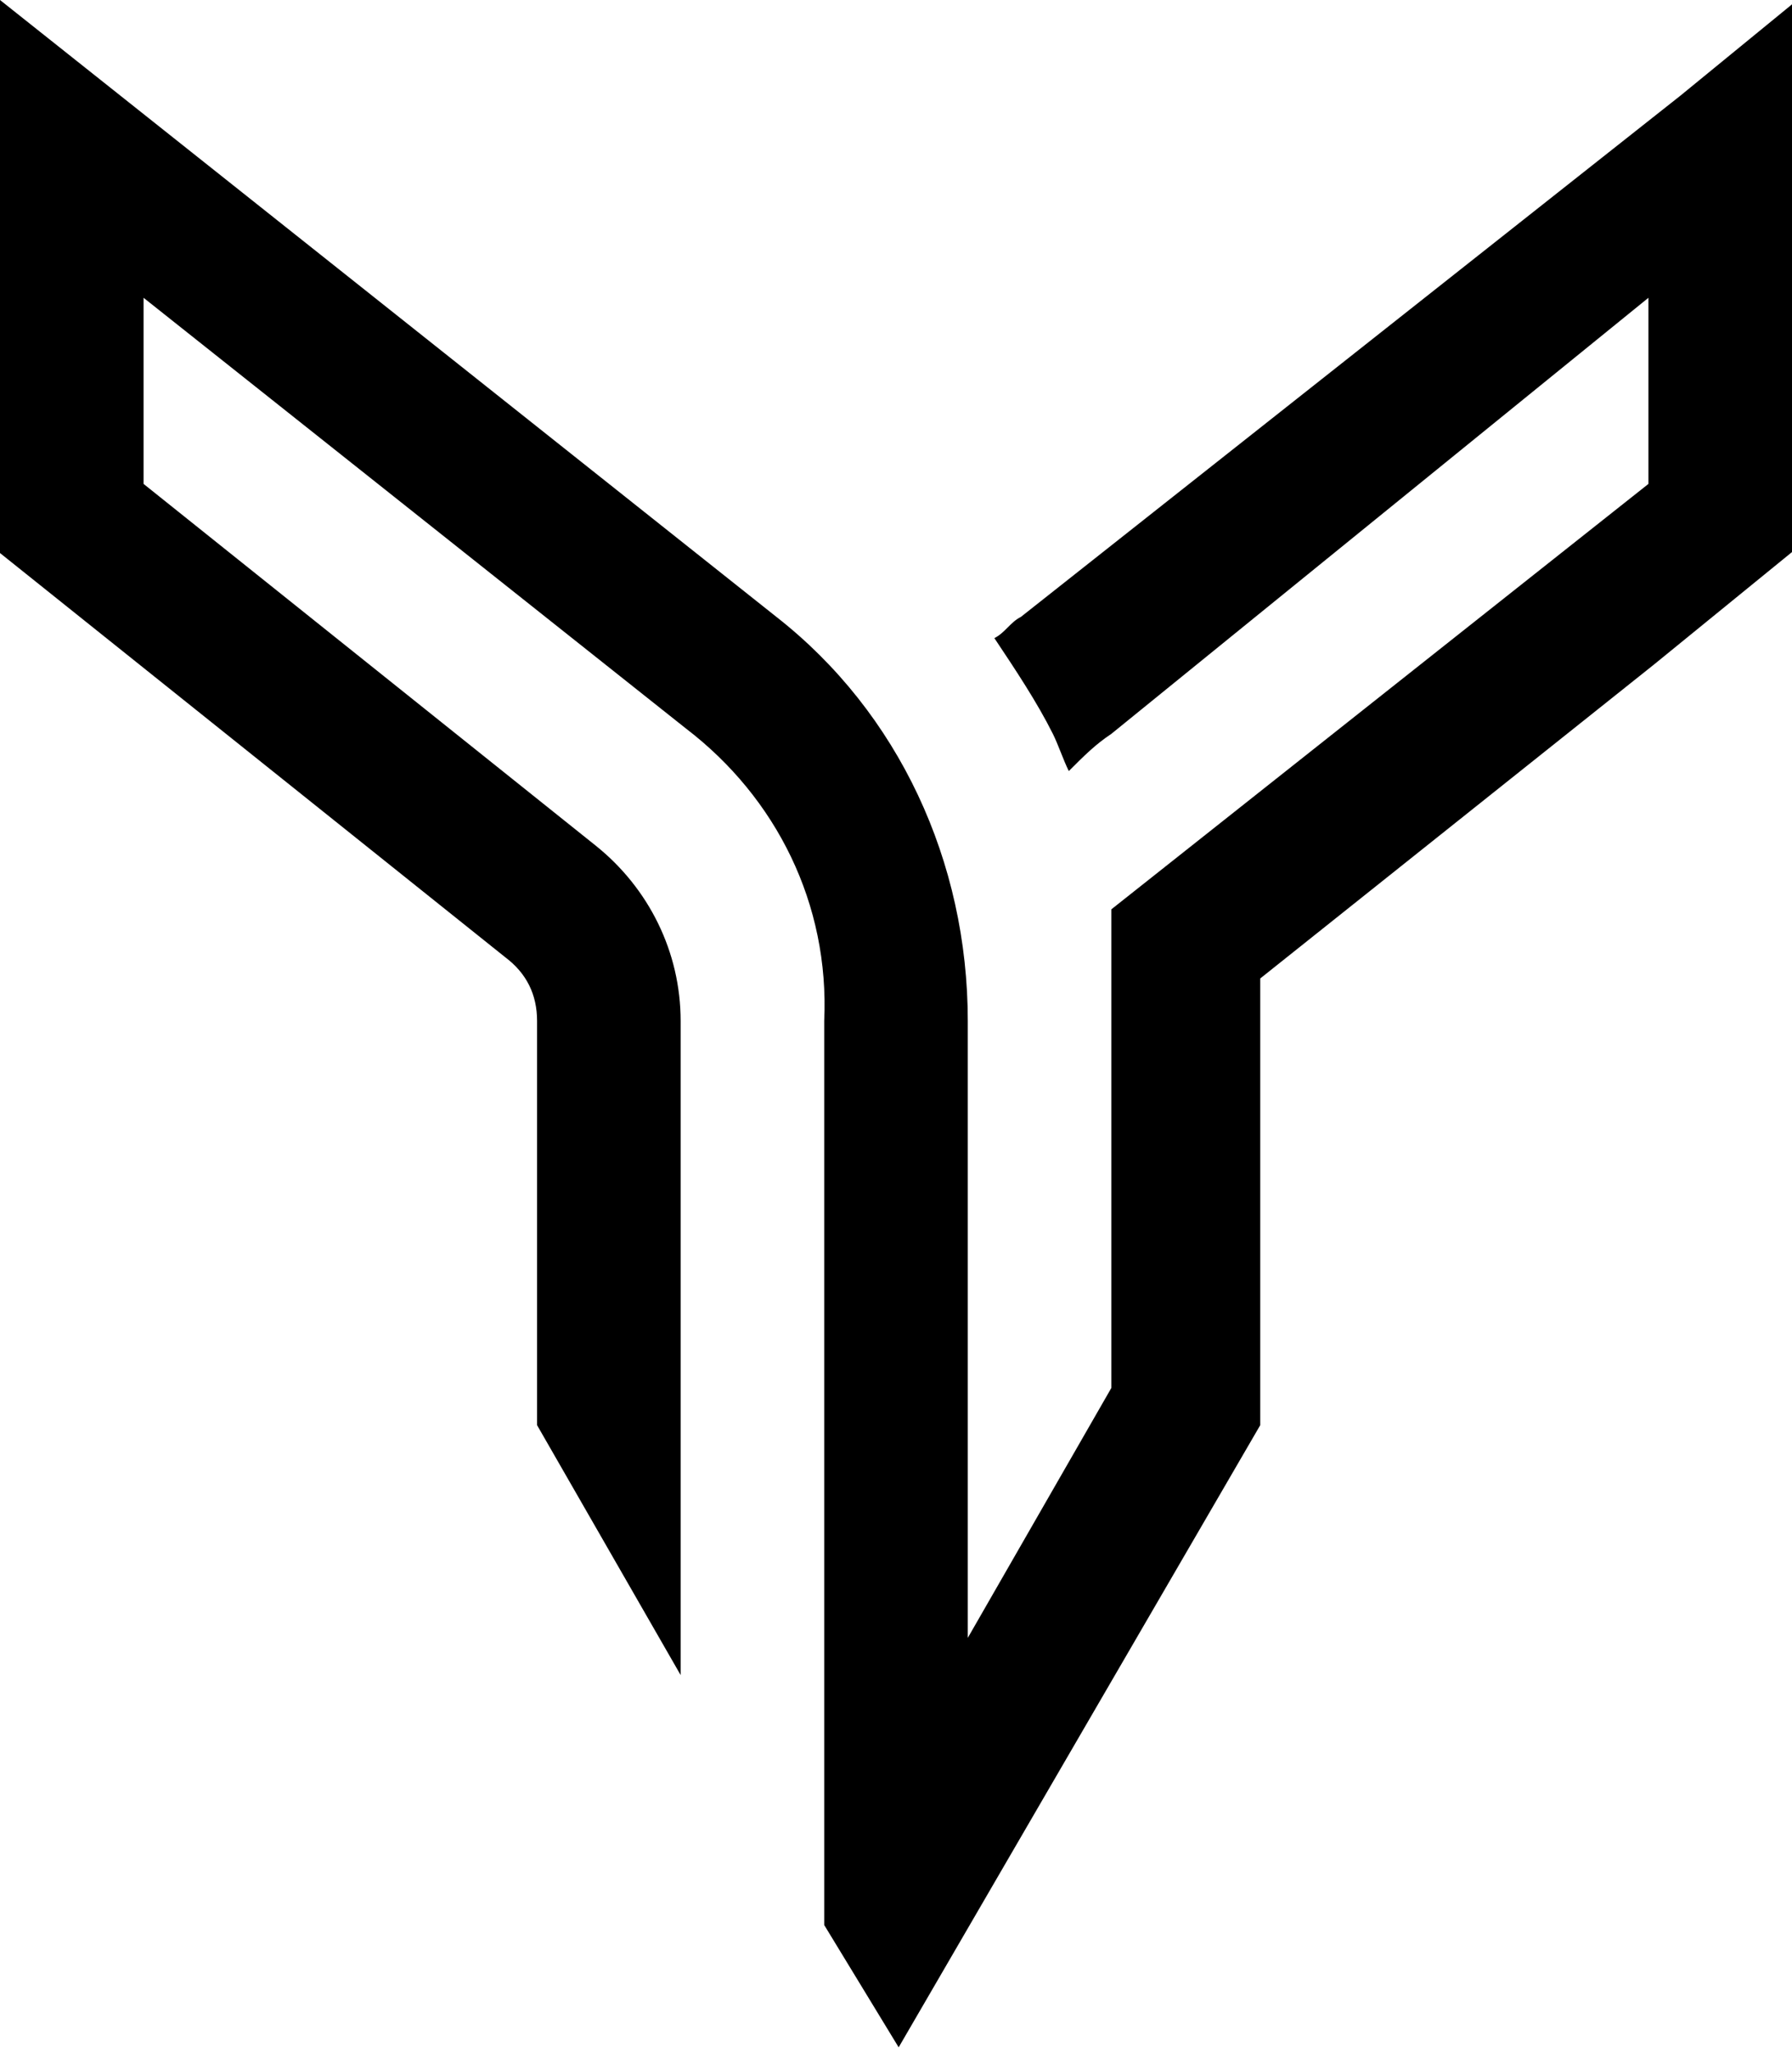
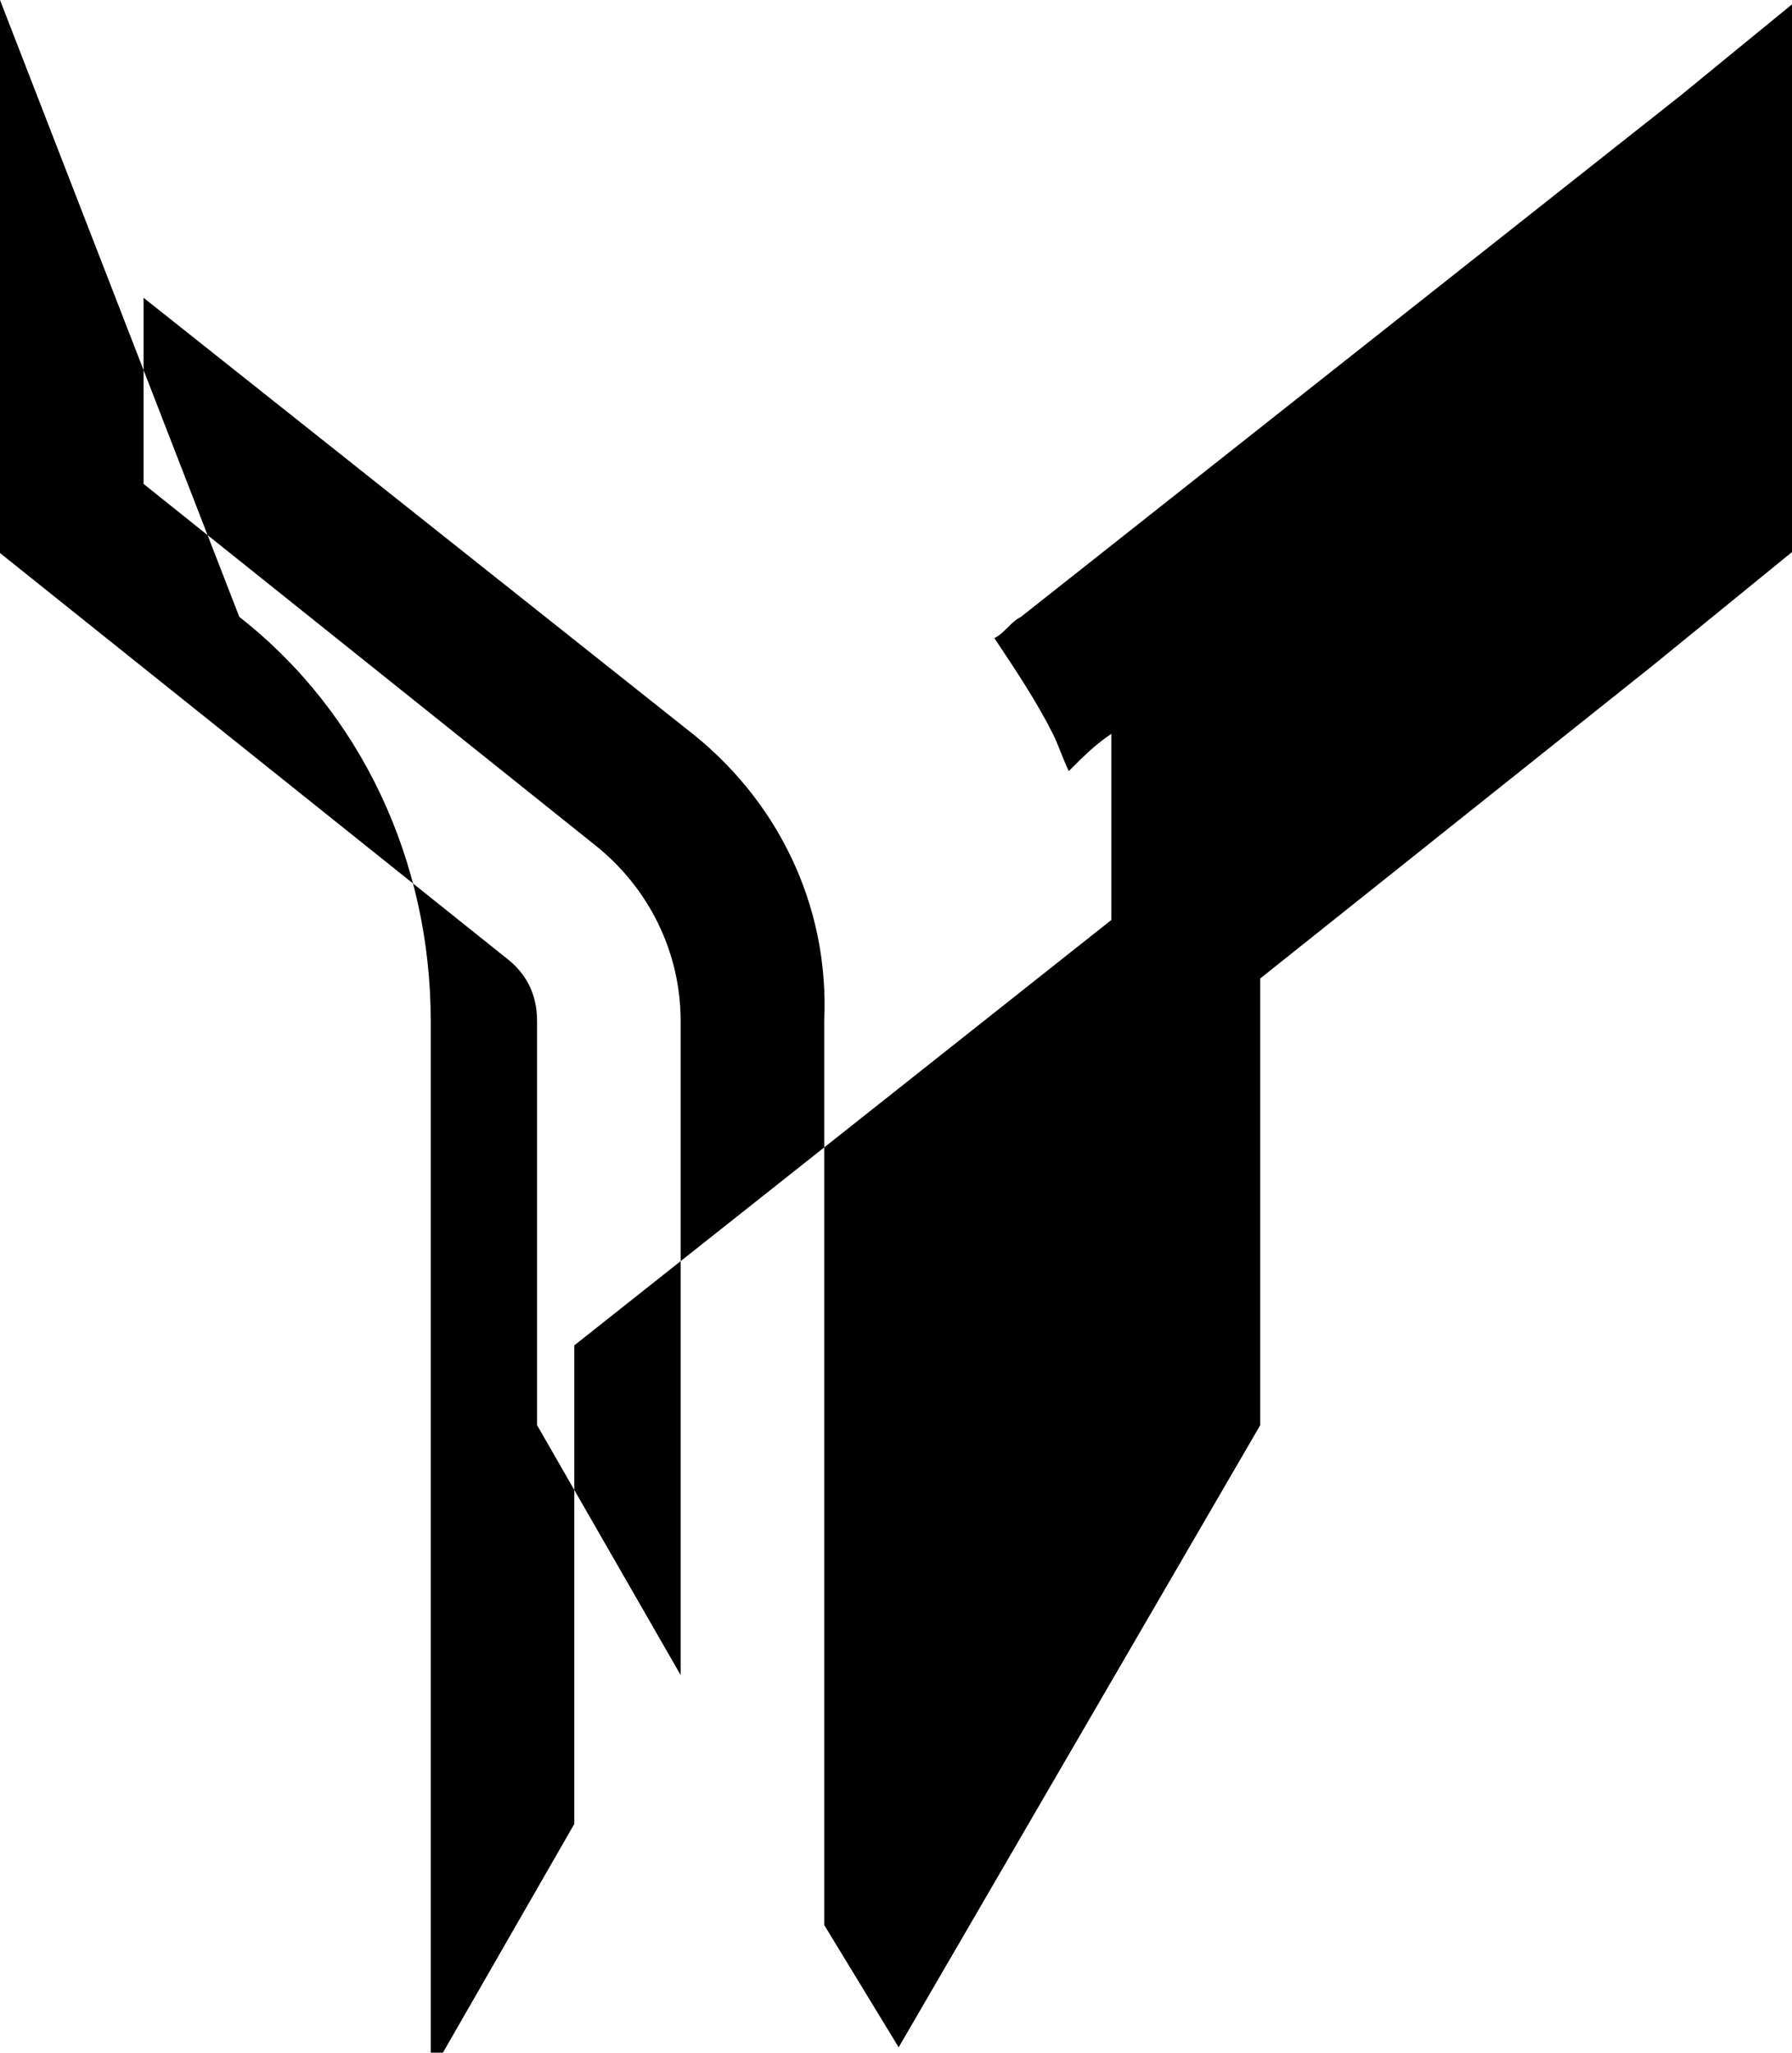
<svg xmlns="http://www.w3.org/2000/svg" version="1.1" id="Warstwa_1" x="0px" y="0px" viewBox="0 0 33.7 38.6" style="enable-background:new 0 0 33.7 38.6;" xml:space="preserve">
  <style type="text/css">
	.st0{fill:#000;}
</style>
  <g id="Logo" transform="translate(0 0)">
-     <path id="Path_7" class="st0" d="M19.2,11.6c-0.2,0.1-0.3,0.3-0.5,0.4c0.4,0.6,0.8,1.2,1.1,1.8c0.1,0.2,0.2,0.5,0.3,0.7   c0.3-0.3,0.5-0.5,0.8-0.7L31,5.6v3.5l-10.1,8v9l-2.7,4.7V19.2c0-3-1.3-5.8-3.6-7.6L0,0v10.4L9.5,18c0.4,0.3,0.6,0.7,0.6,1.2v7.6   l2.7,4.7V19.2c0-1.3-0.6-2.5-1.6-3.3L2.7,9.1V5.6l10.2,8.1c1.7,1.3,2.7,3.3,2.6,5.5v17l1.4,2.3l6.8-11.7v-8.4l7.4-5.9l2.7-2.2V0   l-2.2,1.8L19.2,11.6z" />
+     <path id="Path_7" class="st0" d="M19.2,11.6c-0.2,0.1-0.3,0.3-0.5,0.4c0.4,0.6,0.8,1.2,1.1,1.8c0.1,0.2,0.2,0.5,0.3,0.7   c0.3-0.3,0.5-0.5,0.8-0.7v3.5l-10.1,8v9l-2.7,4.7V19.2c0-3-1.3-5.8-3.6-7.6L0,0v10.4L9.5,18c0.4,0.3,0.6,0.7,0.6,1.2v7.6   l2.7,4.7V19.2c0-1.3-0.6-2.5-1.6-3.3L2.7,9.1V5.6l10.2,8.1c1.7,1.3,2.7,3.3,2.6,5.5v17l1.4,2.3l6.8-11.7v-8.4l7.4-5.9l2.7-2.2V0   l-2.2,1.8L19.2,11.6z" />
  </g>
</svg>